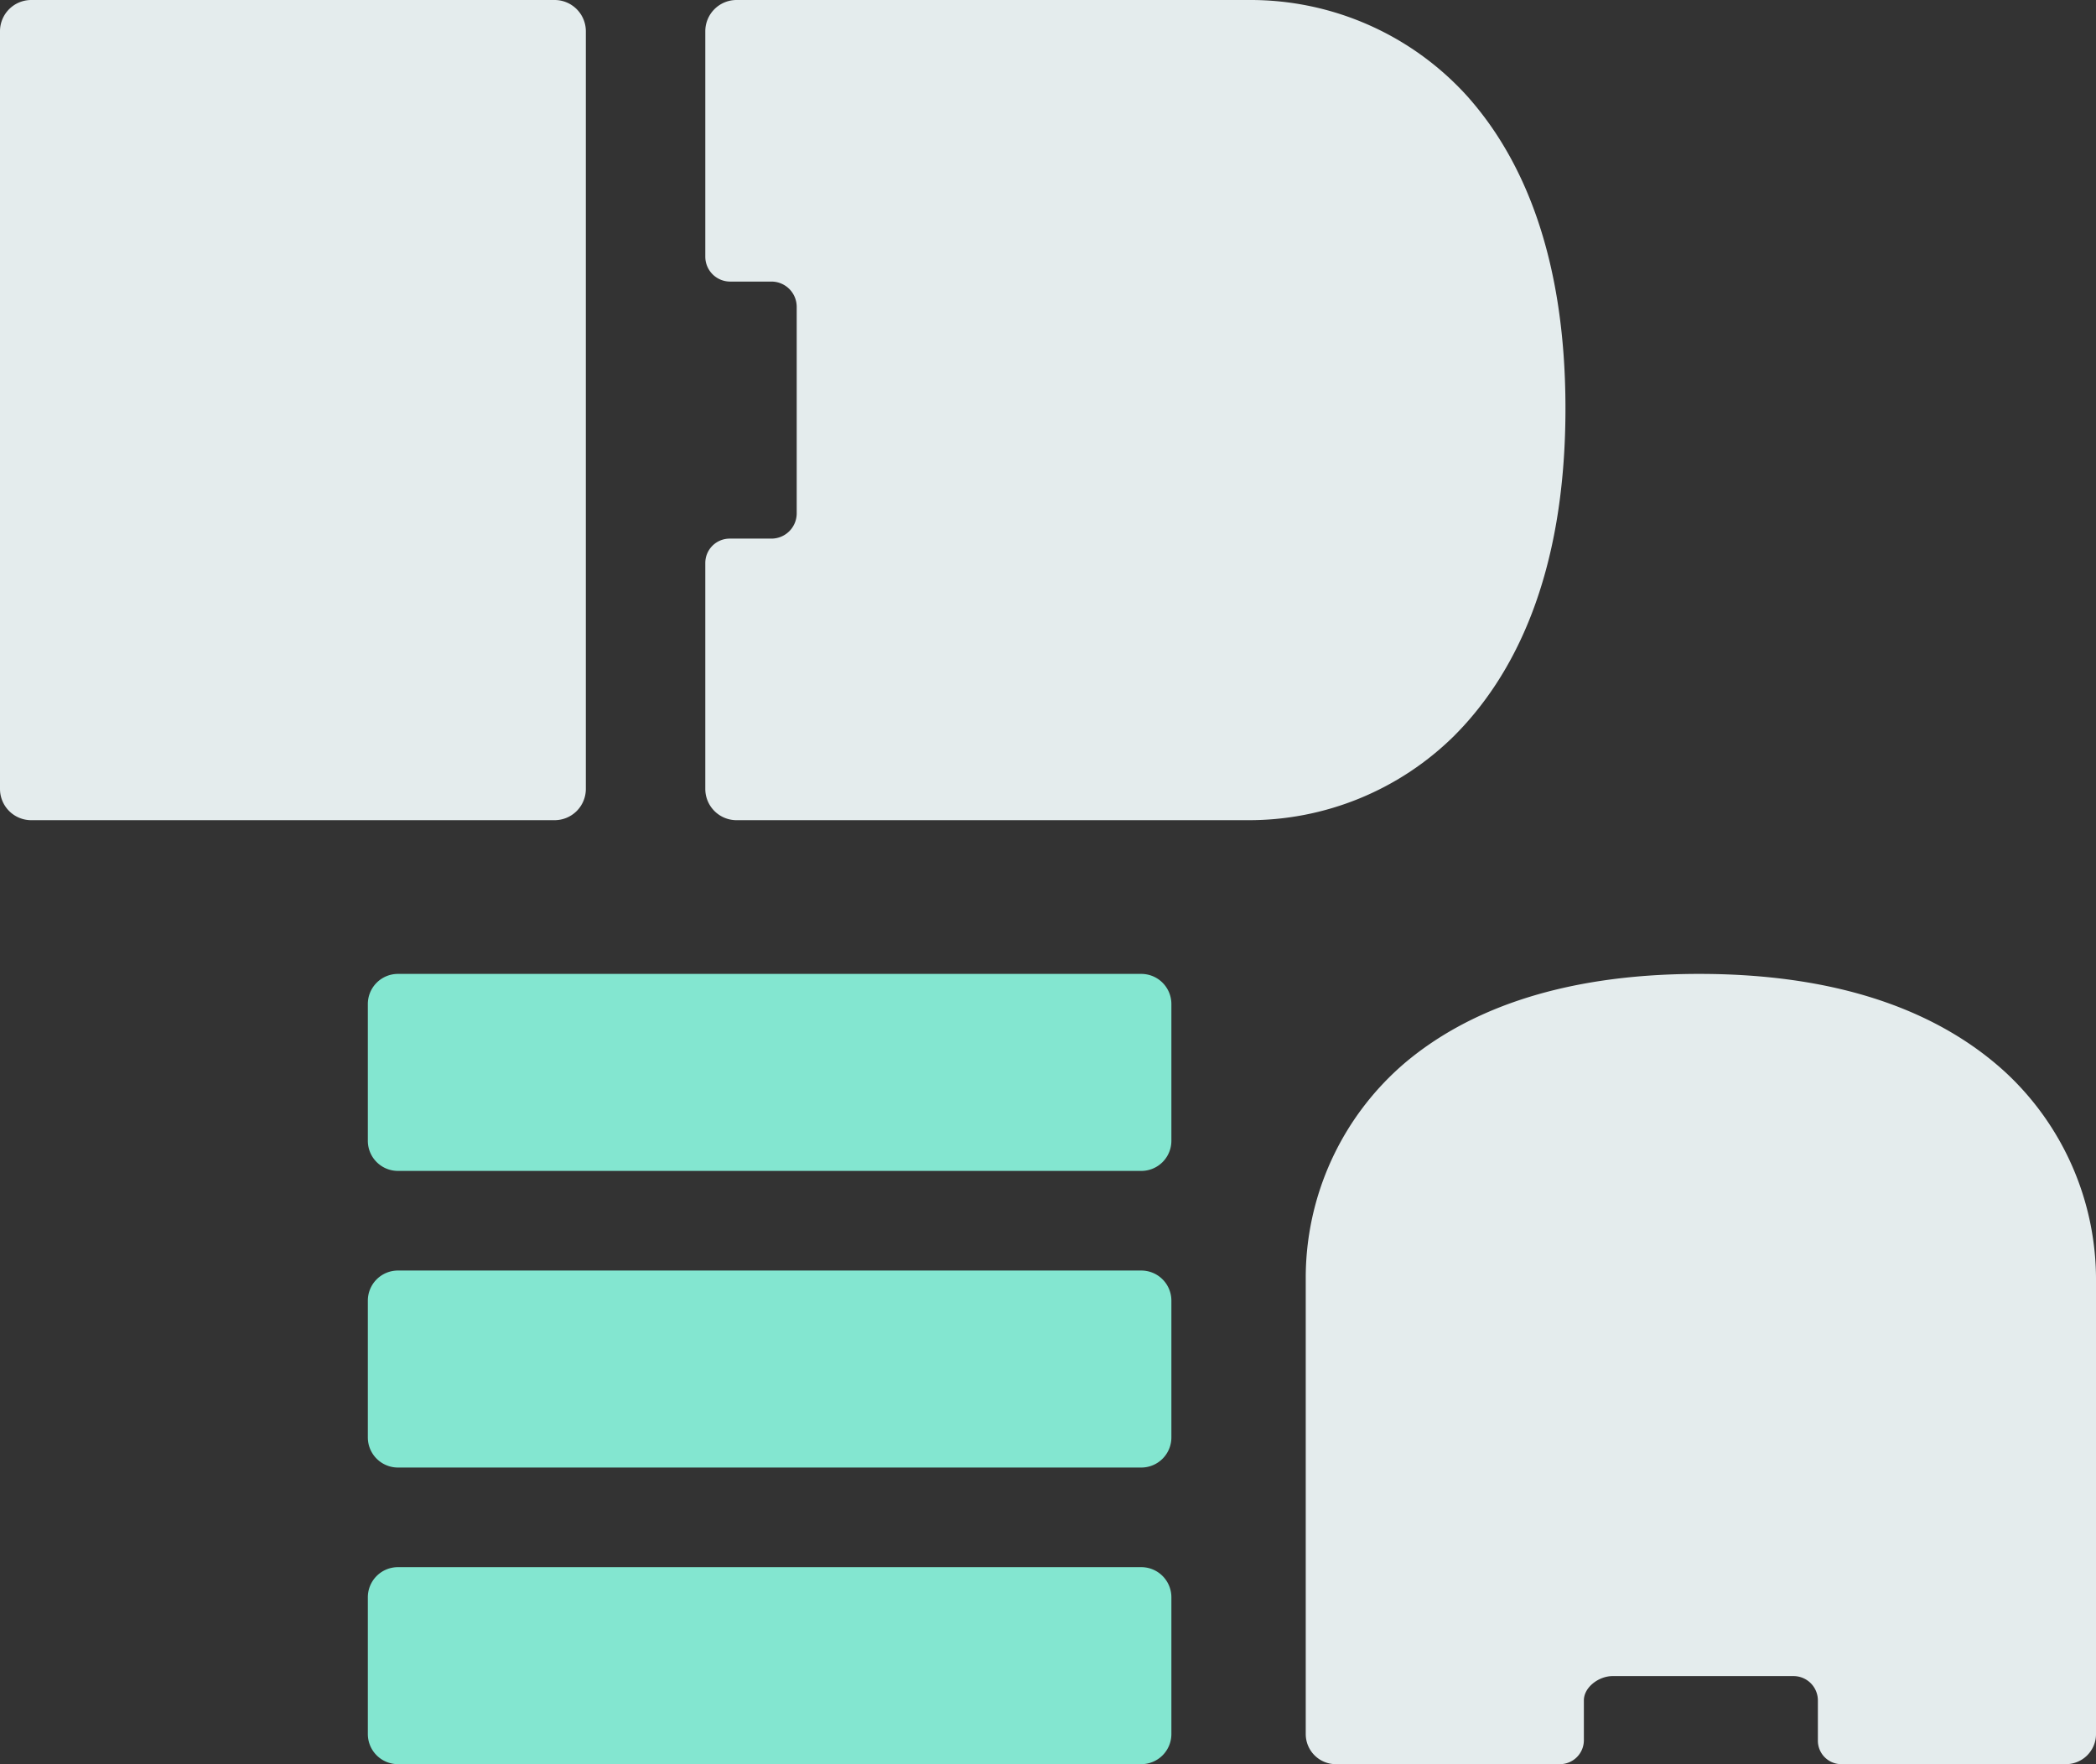
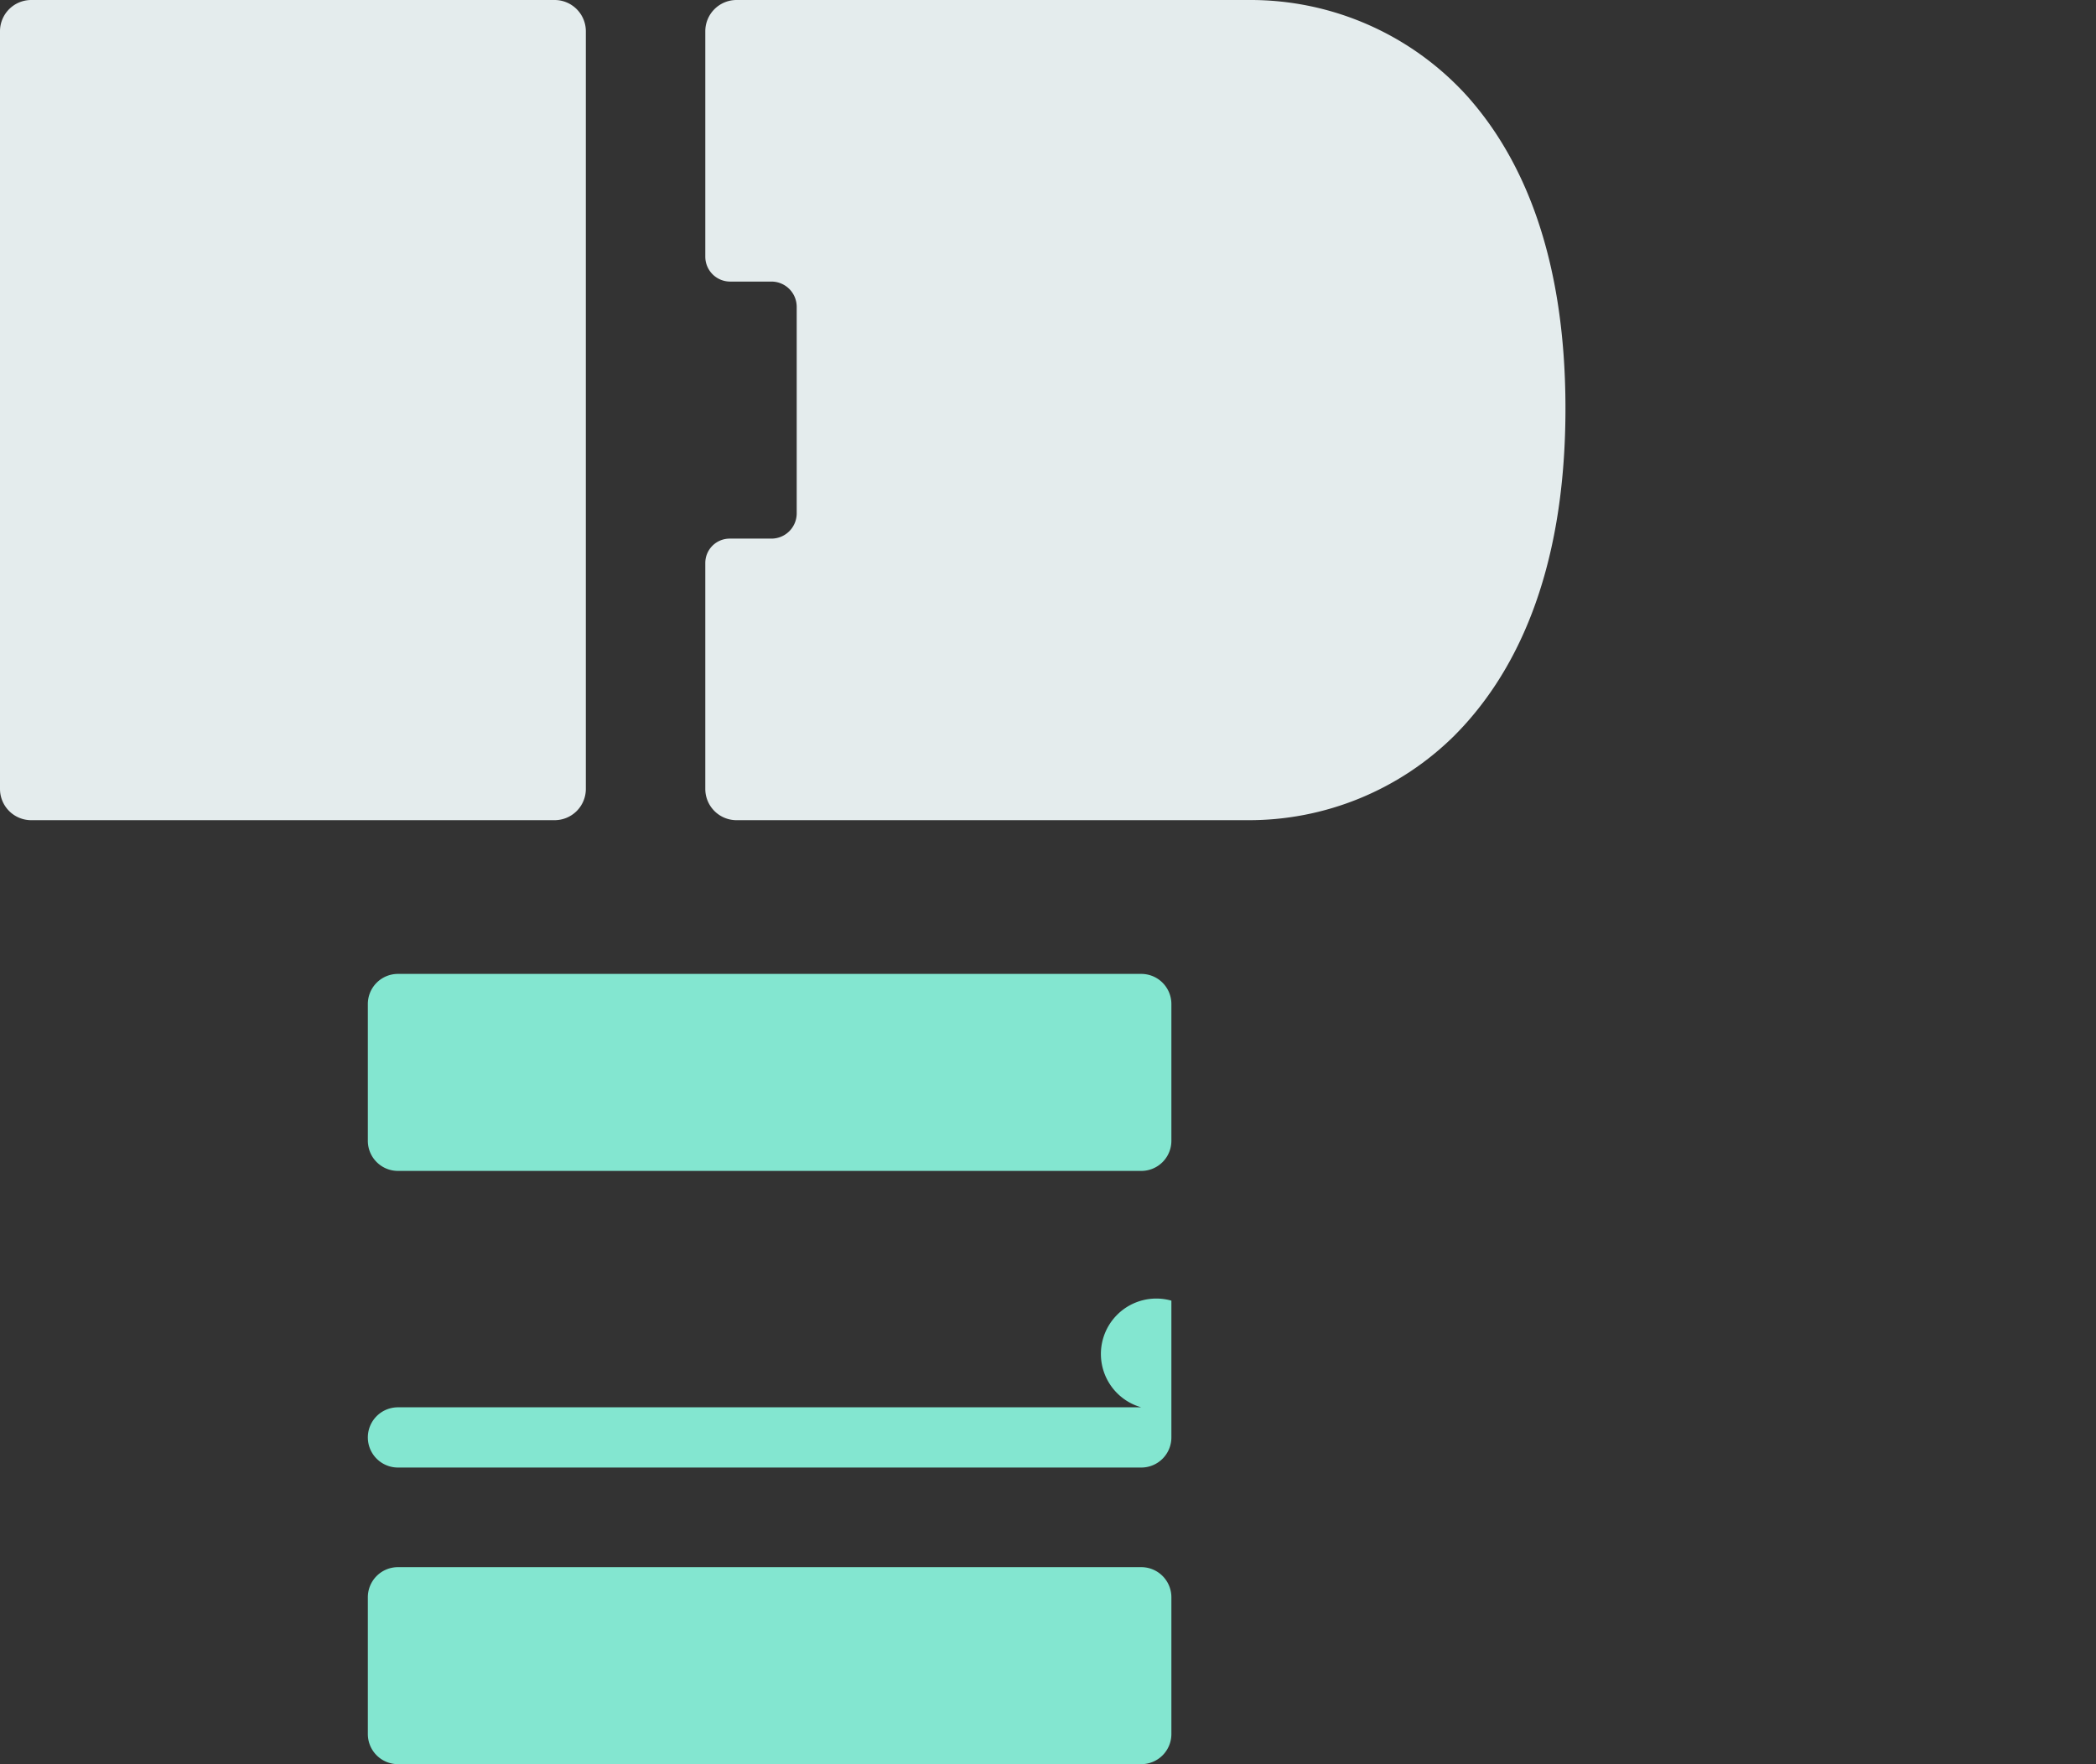
<svg xmlns="http://www.w3.org/2000/svg" width="383.87" height="323.095" viewBox="0 0 383.87 323.095">
  <rect x="0" y="0" width="383.87" height="323.095" fill="#333333" stroke="none" />
  <g id="グループ_38325" data-name="グループ 38325" transform="translate(-236.826 -213.152)">
    <g id="グループ_38080" data-name="グループ 38080" transform="translate(304.194 391.516)">
      <path id="パス_48064" data-name="パス 48064" d="M669.484,36.081H533.351a5.515,5.515,0,0,1-5.515-5.515V5.515A5.515,5.515,0,0,1,533.351,0H669.484A5.515,5.515,0,0,1,675,5.515V30.567a5.515,5.515,0,0,1-5.515,5.515" transform="translate(-527.836)" fill="#83e6d0" />
      <path id="パス_48065" data-name="パス 48065" d="M669.484,233.1H533.351a5.515,5.515,0,0,1-5.515-5.515V202.535a5.515,5.515,0,0,1,5.515-5.515H669.484A5.515,5.515,0,0,1,675,202.535v25.052a5.515,5.515,0,0,1-5.515,5.515" transform="translate(-527.836 -88.37)" fill="#83e6d0" />
-       <path id="パス_48066" data-name="パス 48066" d="M669.484,134.591H533.351a5.515,5.515,0,0,1-5.515-5.515V104.025a5.515,5.515,0,0,1,5.515-5.515H669.484A5.515,5.515,0,0,1,675,104.025v25.052a5.515,5.515,0,0,1-5.515,5.515" transform="translate(-527.836 -44.185)" fill="#83e6d0" />
+       <path id="パス_48066" data-name="パス 48066" d="M669.484,134.591H533.351a5.515,5.515,0,0,1-5.515-5.515a5.515,5.515,0,0,1,5.515-5.515H669.484A5.515,5.515,0,0,1,675,104.025v25.052a5.515,5.515,0,0,1-5.515,5.515" transform="translate(-527.836 -44.185)" fill="#83e6d0" />
    </g>
-     <path id="パス_48071" data-name="パス 48071" d="M857.542,16.245A51.745,51.745,0,0,0,839.317,55.9v83.316a5.515,5.515,0,0,0,5.515,5.515h41.036a4.387,4.387,0,0,0,4.387-4.387v-7.283c0-2.463,2.778-4.459,5.241-4.459h33.156a4.459,4.459,0,0,1,4.46,4.459v7.37a4.3,4.3,0,0,0,4.3,4.3h41.123a5.515,5.515,0,0,0,5.515-5.515V56.241A51.807,51.807,0,0,0,967.434,17.99C956.831,8.279,939.538,0,911.39,0c-26.444,0-43.22,7.308-53.848,16.245" transform="translate(-363.352 391.516)" fill="#e4eced" />
    <path id="パス_48069" data-name="パス 48069" d="M101.571,150.212H5.723A5.724,5.724,0,0,1,0,144.488V5.723A5.724,5.724,0,0,1,5.723,0h95.847a5.724,5.724,0,0,1,5.723,5.723V144.488a5.723,5.723,0,0,1-5.723,5.723" transform="translate(236.826 213.152)" fill="#e4eced" />
    <path id="パス_48070" data-name="パス 48070" d="M365.483,17.892A53.517,53.517,0,0,0,325.29,0H231.413a5.723,5.723,0,0,0-5.723,5.723V47.015a4.553,4.553,0,0,0,4.553,4.553H237.8a4.628,4.628,0,0,1,4.628,4.629V94.015a4.628,4.628,0,0,1-4.628,4.629h-7.649a4.462,4.462,0,0,0-4.462,4.462v41.383a5.723,5.723,0,0,0,5.723,5.723h93.551a53.453,53.453,0,0,0,37.824-15.4c10.818-10.806,20.434-29.1,20.434-60.007,0-28.31-8.069-45.943-17.74-56.91" transform="translate(140.309 213.152)" fill="#e4eced" />
  </g>
</svg>